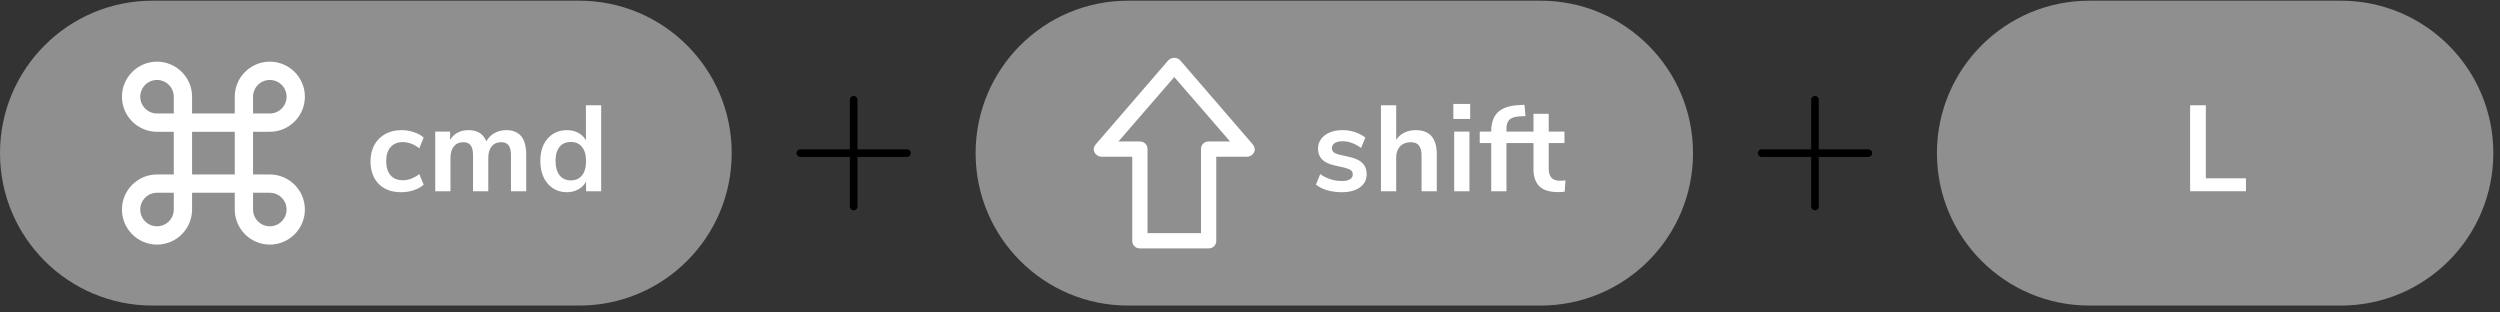
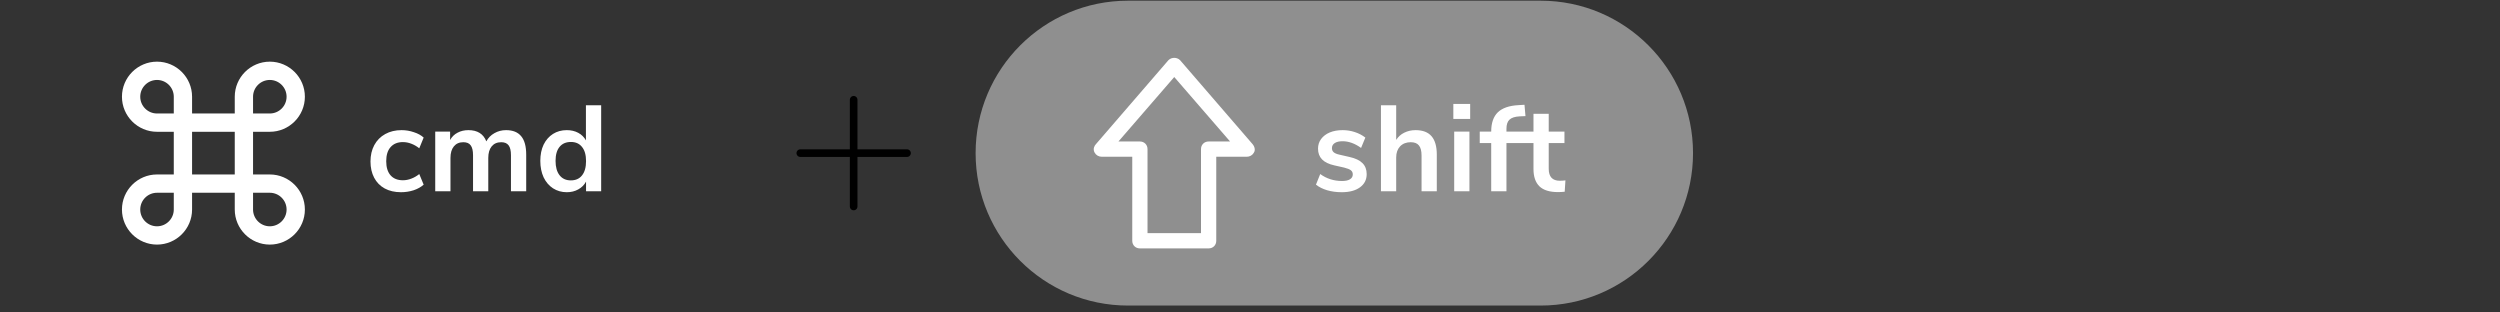
<svg xmlns="http://www.w3.org/2000/svg" width="328" height="41" viewBox="0 0 328 41" fill="none">
  <rect x="0" y="0" width="328" height="41" fill="#333333" stroke="none" />
-   <path d="M0 20.09C0 9.045 8.954 0.09 20 0.09H76C87.046 0.09 96 9.045 96 20.09C96 31.136 87.046 40.09 76 40.09H20C8.954 40.09 0 31.136 0 20.09Z" fill="#8F8F8F" />
  <path d="M35.4 22.89H33.2V17.29H35.4C37.936 17.29 40 15.226 40 12.69C40 10.154 37.936 8.09 35.4 8.09C32.864 8.09 30.8 10.154 30.8 12.69V14.89H25.2V12.69C25.2 10.154 23.136 8.09 20.6 8.09C18.064 8.09 16 10.154 16 12.69C16 15.226 18.064 17.29 20.6 17.29H22.8V22.89H20.6C18.064 22.89 16 24.954 16 27.49C16 30.026 18.064 32.09 20.6 32.09C23.136 32.09 25.2 30.026 25.2 27.49V25.29H30.8V27.49C30.8 30.026 32.864 32.09 35.4 32.09C37.936 32.09 40 30.026 40 27.49C40 24.954 37.936 22.89 35.4 22.89ZM33.2 12.69C33.2 11.478 34.188 10.49 35.4 10.49C36.612 10.49 37.6 11.478 37.6 12.69C37.6 13.902 36.612 14.89 35.4 14.89H33.2V12.69ZM22.8 27.49C22.8 28.702 21.812 29.69 20.6 29.69C19.388 29.69 18.4 28.702 18.4 27.49C18.4 26.278 19.388 25.29 20.6 25.29H22.8V27.49ZM22.8 14.89H20.6C19.388 14.89 18.4 13.902 18.4 12.69C18.4 11.478 19.388 10.49 20.6 10.49C21.812 10.49 22.8 11.478 22.8 12.69V14.89ZM30.8 22.89H25.2V17.29H30.8V22.89ZM35.4 29.69C34.188 29.69 33.2 28.702 33.2 27.49V25.29H35.4C36.612 25.29 37.6 26.278 37.6 27.49C37.6 28.702 36.612 29.69 35.4 29.69Z" fill="white" />
  <path d="M52.608 25.218C51.787 25.218 51.072 25.053 50.464 24.722C49.867 24.392 49.408 23.922 49.088 23.314C48.768 22.706 48.608 21.997 48.608 21.186C48.608 20.375 48.773 19.661 49.104 19.042C49.445 18.413 49.925 17.927 50.544 17.586C51.163 17.245 51.877 17.074 52.688 17.074C53.243 17.074 53.781 17.165 54.304 17.346C54.837 17.517 55.264 17.752 55.584 18.05L55.008 19.458C54.677 19.192 54.325 18.989 53.952 18.85C53.589 18.712 53.227 18.642 52.864 18.642C52.171 18.642 51.632 18.861 51.248 19.298C50.864 19.725 50.672 20.343 50.672 21.154C50.672 21.954 50.864 22.573 51.248 23.01C51.632 23.437 52.171 23.65 52.864 23.65C53.227 23.65 53.589 23.581 53.952 23.442C54.325 23.303 54.677 23.101 55.008 22.834L55.584 24.226C55.243 24.535 54.805 24.781 54.272 24.962C53.739 25.133 53.184 25.218 52.608 25.218ZM66.398 17.074C67.284 17.074 67.945 17.341 68.382 17.874C68.82 18.397 69.038 19.202 69.038 20.29V25.09H67.038V20.37C67.038 19.773 66.937 19.341 66.734 19.074C66.532 18.797 66.207 18.658 65.758 18.658C65.225 18.658 64.809 18.84 64.51 19.202C64.212 19.565 64.062 20.072 64.062 20.722V25.09H62.062V20.37C62.062 19.773 61.961 19.341 61.758 19.074C61.566 18.797 61.241 18.658 60.782 18.658C60.26 18.658 59.849 18.84 59.55 19.202C59.252 19.565 59.102 20.072 59.102 20.722V25.09H57.102V17.266H59.054V18.37C59.289 17.944 59.614 17.623 60.031 17.41C60.447 17.186 60.921 17.074 61.455 17.074C62.639 17.074 63.422 17.565 63.806 18.546C64.052 18.087 64.404 17.73 64.862 17.474C65.321 17.207 65.833 17.074 66.398 17.074ZM78.873 13.81V25.09H76.889V23.826C76.655 24.264 76.313 24.605 75.865 24.85C75.428 25.096 74.927 25.218 74.361 25.218C73.689 25.218 73.087 25.047 72.553 24.706C72.031 24.365 71.62 23.885 71.321 23.266C71.033 22.637 70.889 21.917 70.889 21.106C70.889 20.296 71.033 19.586 71.321 18.978C71.62 18.37 72.031 17.901 72.553 17.57C73.076 17.239 73.679 17.074 74.361 17.074C74.927 17.074 75.428 17.192 75.865 17.426C76.303 17.661 76.639 17.991 76.873 18.418V13.81H78.873ZM74.889 23.666C75.529 23.666 76.02 23.448 76.361 23.01C76.713 22.573 76.889 21.949 76.889 21.138C76.889 20.328 76.713 19.709 76.361 19.282C76.02 18.845 75.535 18.626 74.905 18.626C74.265 18.626 73.769 18.84 73.417 19.266C73.065 19.693 72.889 20.306 72.889 21.106C72.889 21.917 73.065 22.546 73.417 22.994C73.769 23.442 74.26 23.666 74.889 23.666Z" fill="white" />
  <path d="M105 20.09H119H105Z" fill="#757474" />
  <path d="M112 13.09V27.09V13.09Z" fill="#757474" />
  <path d="M105 20.09H119M112 13.09V27.09" stroke="black" stroke-linecap="round" stroke-linejoin="round" />
  <path d="M128 20.09C128 9.045 136.954 0.09 148 0.09H202.125C213.17 0.09 222.125 9.045 222.125 20.09C222.125 31.136 213.17 40.09 202.125 40.09H148C136.954 40.09 128 31.136 128 20.09Z" fill="#8F8F8F" />
  <path d="M153.485 8.064L153.478 8.07L153.472 8.077L143.958 19.094C143.819 19.237 143.653 19.546 143.818 19.876C143.966 20.173 144.261 20.315 144.543 20.315H148.802V31.589C148.802 31.796 148.872 31.988 149.013 32.129C149.154 32.27 149.346 32.34 149.553 32.34H158.572C158.779 32.34 158.971 32.27 159.112 32.129C159.253 31.988 159.323 31.796 159.323 31.589V20.315H163.582C163.854 20.315 164.139 20.182 164.292 19.905C164.351 19.828 164.369 19.74 164.373 19.676C164.379 19.598 164.368 19.52 164.351 19.453C164.32 19.331 164.257 19.188 164.167 19.095L154.652 8.077L154.646 8.07L154.64 8.064C154.482 7.906 154.262 7.84 154.062 7.84C153.862 7.84 153.642 7.906 153.485 8.064ZM157.821 19.564V30.838H150.304V19.564C150.304 19.357 150.234 19.165 150.093 19.024C149.952 18.883 149.76 18.813 149.553 18.813H146.192L154.062 9.725L161.933 18.813H158.572C158.365 18.813 158.173 18.883 158.032 19.024C157.891 19.165 157.821 19.357 157.821 19.564Z" fill="white" stroke="white" stroke-width="0.5" />
  <path d="M176.045 25.218C175.351 25.218 174.711 25.133 174.125 24.962C173.549 24.791 173.058 24.546 172.653 24.226L173.213 22.834C174.045 23.442 174.999 23.746 176.077 23.746C176.535 23.746 176.882 23.672 177.117 23.522C177.362 23.373 177.485 23.16 177.485 22.882C177.485 22.648 177.399 22.466 177.229 22.338C177.069 22.21 176.775 22.093 176.349 21.986L175.069 21.698C174.343 21.538 173.805 21.277 173.453 20.914C173.101 20.552 172.925 20.082 172.925 19.506C172.925 19.026 173.058 18.605 173.325 18.242C173.602 17.869 173.981 17.581 174.461 17.378C174.951 17.175 175.517 17.074 176.157 17.074C176.711 17.074 177.245 17.16 177.757 17.33C178.279 17.501 178.738 17.741 179.133 18.05L178.573 19.41C177.762 18.823 176.951 18.53 176.141 18.53C175.703 18.53 175.362 18.61 175.117 18.77C174.871 18.93 174.749 19.154 174.749 19.442C174.749 19.655 174.823 19.831 174.973 19.97C175.133 20.109 175.383 20.215 175.725 20.29L177.053 20.594C177.831 20.765 178.402 21.037 178.765 21.41C179.127 21.773 179.309 22.253 179.309 22.85C179.309 23.576 179.015 24.151 178.429 24.578C177.842 25.005 177.047 25.218 176.045 25.218ZM185.724 17.074C186.663 17.074 187.362 17.341 187.82 17.874C188.279 18.407 188.508 19.213 188.508 20.29V25.09H186.508V20.402C186.508 19.794 186.391 19.352 186.156 19.074C185.932 18.797 185.575 18.658 185.084 18.658C184.508 18.658 184.044 18.84 183.692 19.202C183.351 19.565 183.18 20.05 183.18 20.658V25.09H181.18V13.81H183.18V18.354C183.447 17.938 183.799 17.623 184.236 17.41C184.684 17.186 185.18 17.074 185.724 17.074ZM190.79 17.266H192.79V25.09H190.79V17.266ZM192.886 13.634V15.602H190.678V13.634H192.886ZM197.646 17.266H199.71V18.77H197.646V25.09H195.646V18.77H194.142V17.266H195.646C195.646 16.146 195.934 15.303 196.51 14.738C197.097 14.173 198.004 13.858 199.23 13.794L200.014 13.746L200.142 15.234L199.39 15.266C198.761 15.298 198.313 15.442 198.046 15.698C197.78 15.944 197.646 16.343 197.646 16.898V17.266ZM204.649 23.714C204.884 23.714 205.129 23.698 205.385 23.666L205.289 25.154C204.969 25.186 204.676 25.202 204.409 25.202C203.31 25.202 202.5 24.951 201.977 24.45C201.454 23.938 201.193 23.181 201.193 22.178V18.77H199.689V17.266H201.193V14.93H203.193V17.266H205.257V18.77H203.193V22.146C203.193 23.192 203.678 23.714 204.649 23.714Z" fill="white" />
  <path d="M231.125 20.09H245.125H231.125Z" fill="#757474" />
  <path d="M238.125 13.09V27.09V13.09Z" fill="#757474" />
-   <path d="M231.125 20.09H245.125M238.125 13.09V27.09" stroke="black" stroke-linecap="round" stroke-linejoin="round" />
-   <path d="M254.125 20.09C254.125 9.045 263.079 0.09 274.125 0.09H307.125C318.17 0.09 327.125 9.045 327.125 20.09C327.125 31.136 318.17 40.09 307.125 40.09H274.125C263.079 40.09 254.125 31.136 254.125 20.09Z" fill="#8F8F8F" />
-   <path d="M287.341 13.81H289.405V23.394H294.669V25.09H287.341V13.81Z" fill="white" />
</svg>